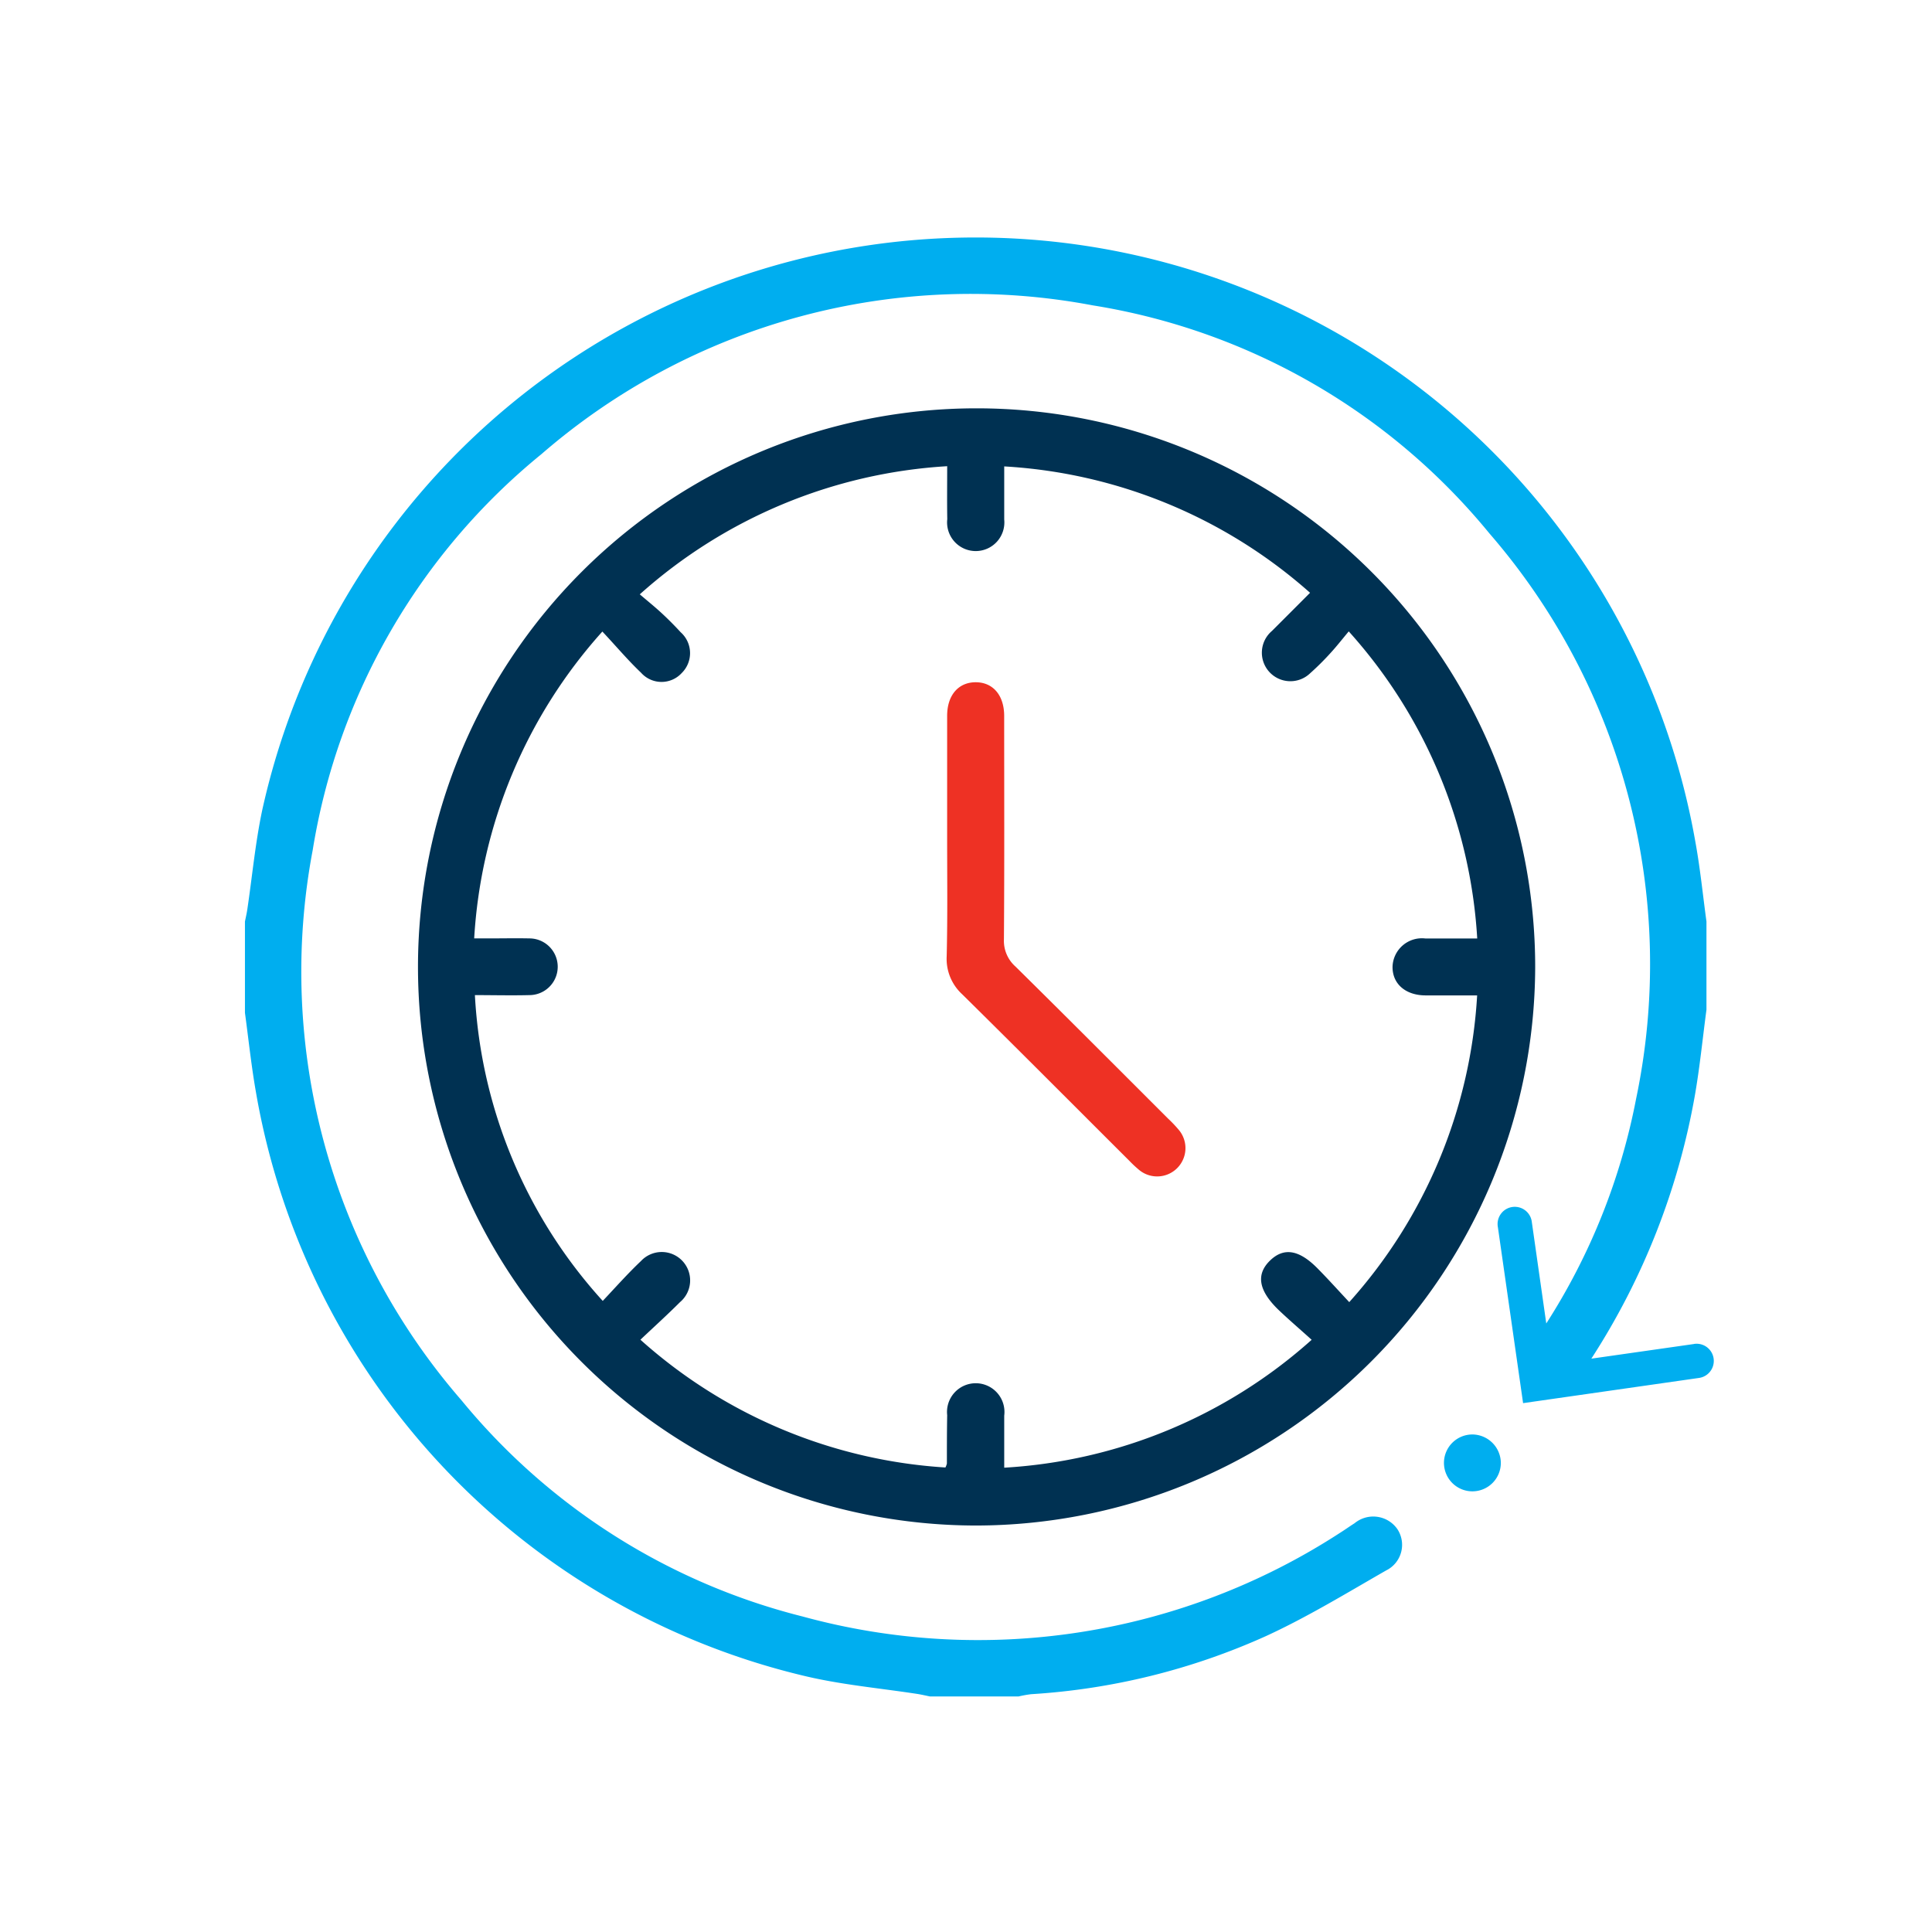
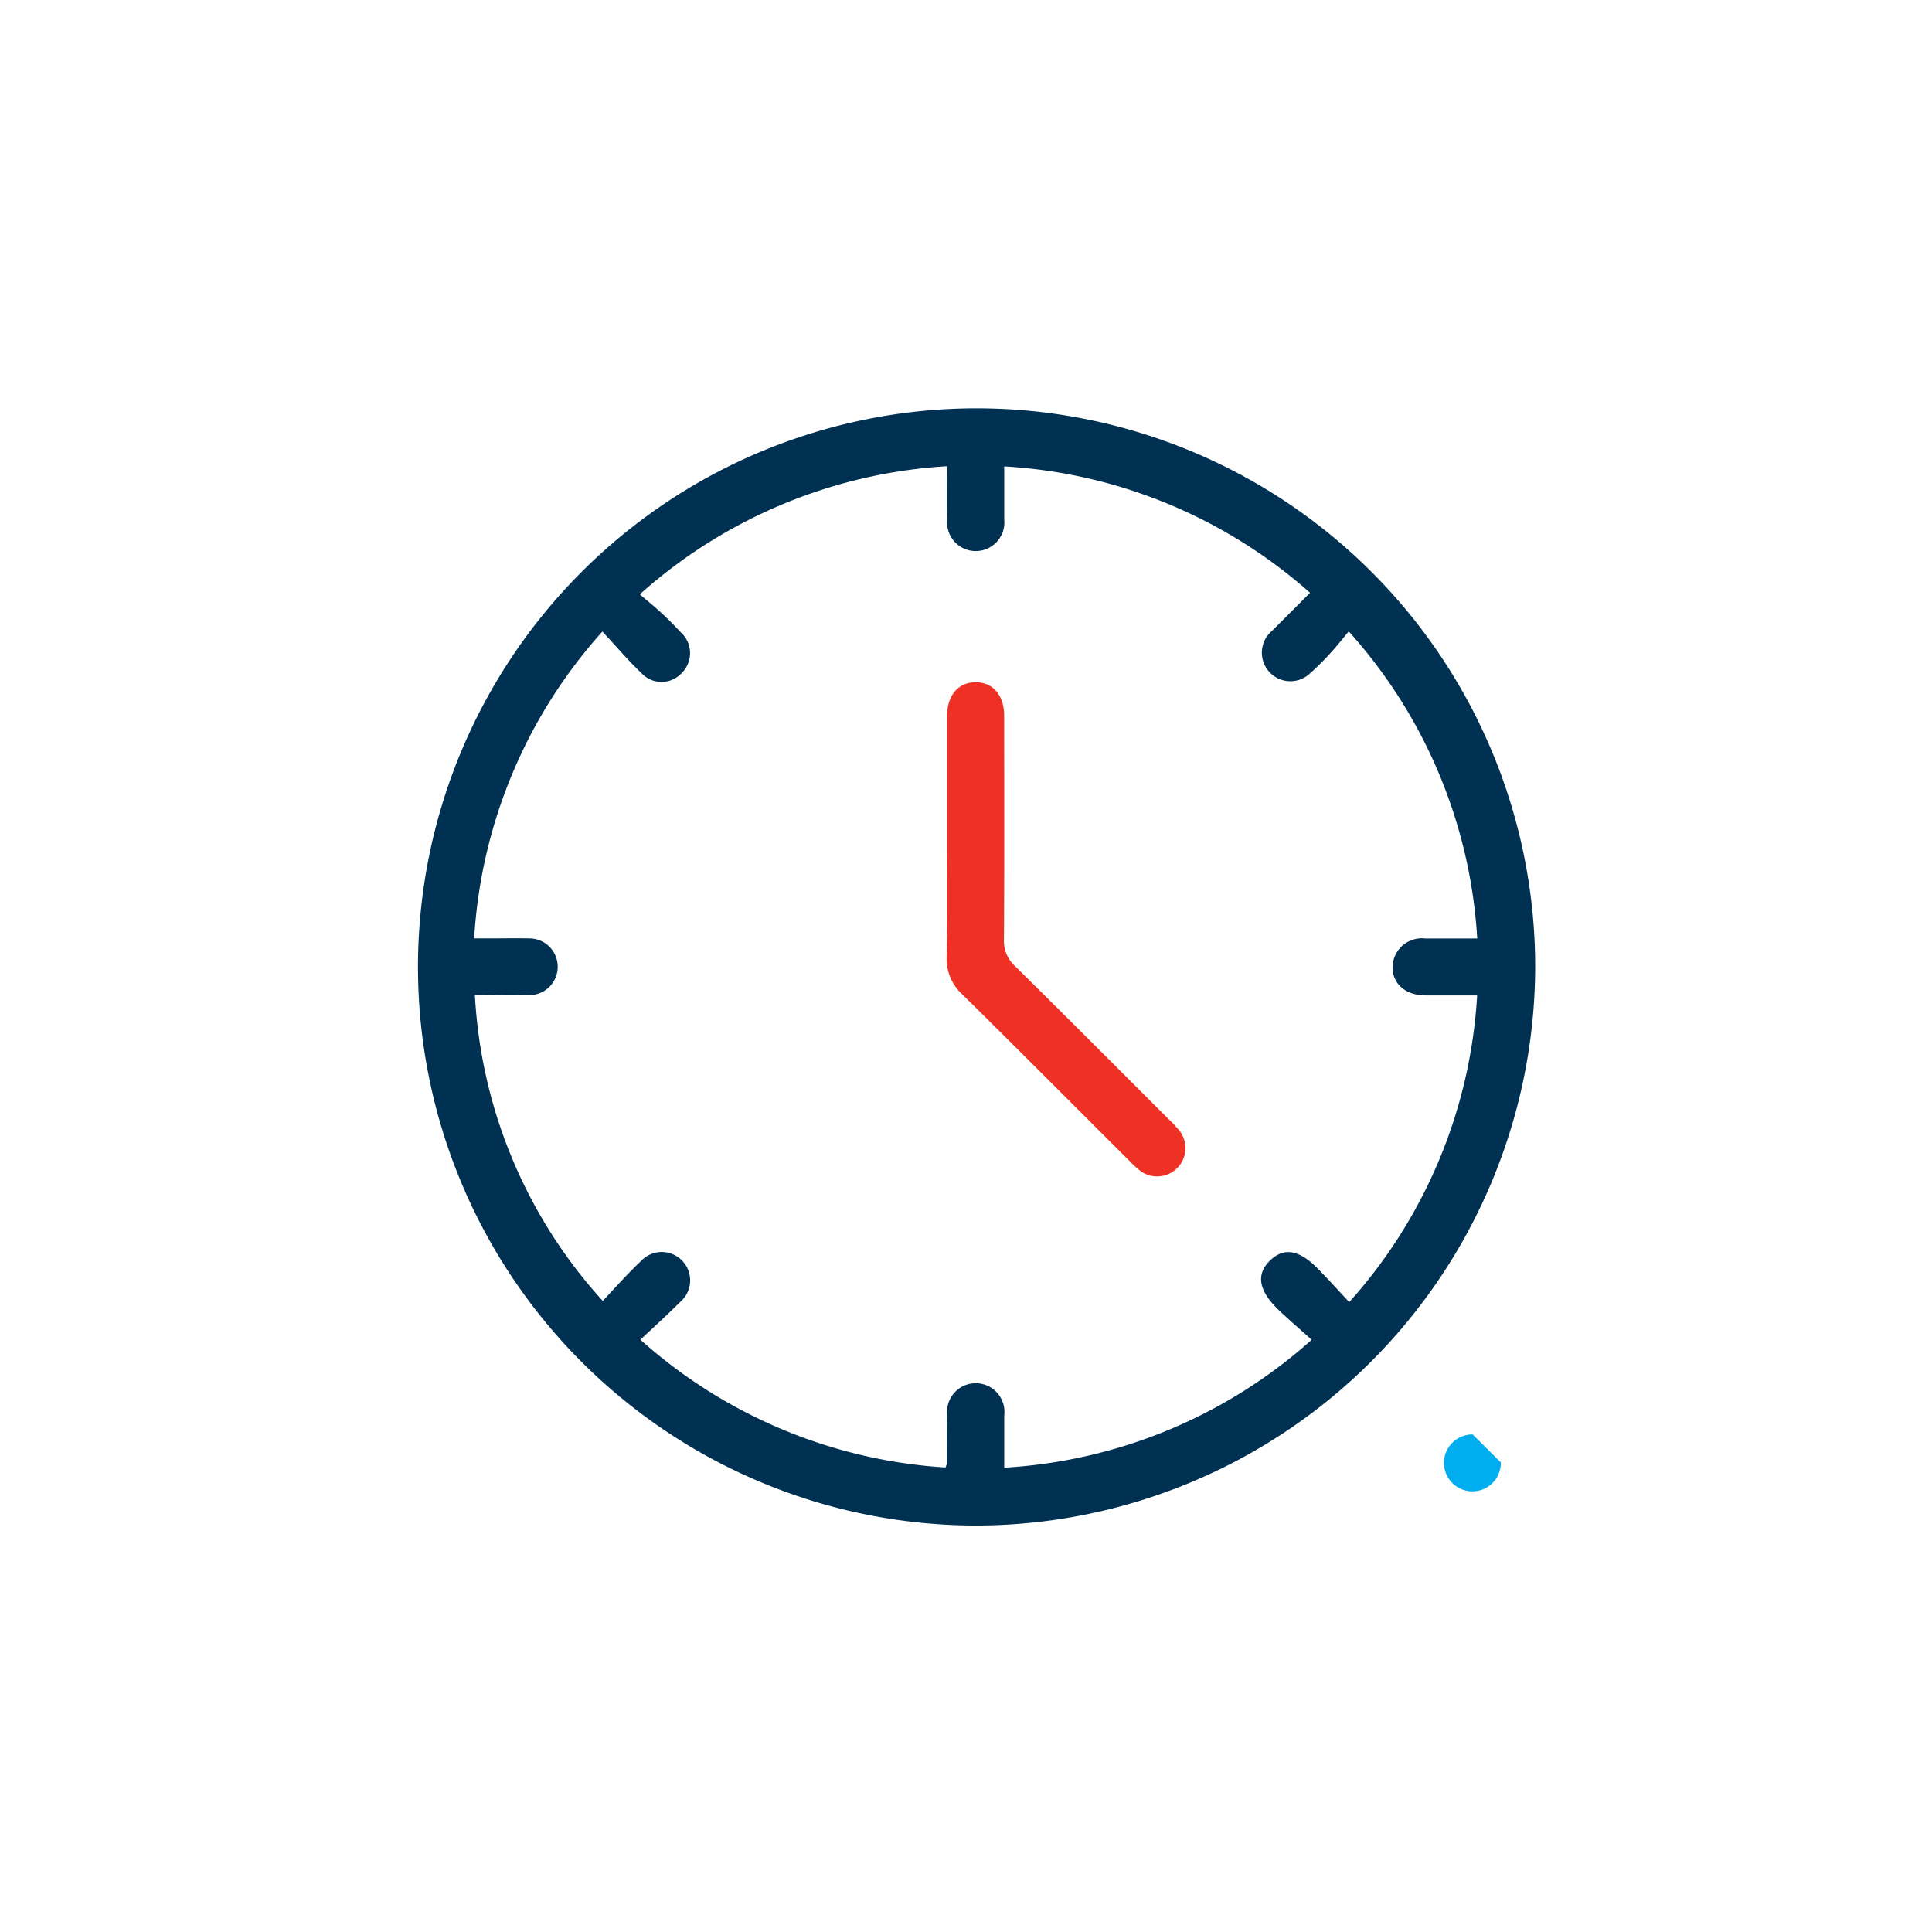
<svg xmlns="http://www.w3.org/2000/svg" viewBox="0 0 46 46">
  <defs>
    <style>
      .cls-1 {
        fill: #003152;
      }

      .cls-2 {
        fill: #00aeef;
      }

      .cls-3 {
        fill: #ee3124;
      }
    </style>
  </defs>
  <g id="Layer_2" data-name="Layer 2">
    <path class="cls-1" d="M23.232,36.322a13.3,13.3,0,1,1,13.32-13.29A13.333,13.333,0,0,1,23.232,36.322ZM22.552,11.1a12.04,12.04,0,0,0-7.319,3.051c.194.165.361.3.518.445s.311.3.455.457a.665.665,0,0,1,.026.971.652.652,0,0,1-.969-.007c-.316-.3-.6-.639-.921-.98a11.973,11.973,0,0,0-3.052,7.306h.359c.318,0,.635-.007.952,0a.675.675,0,1,1,.006,1.35c-.435.011-.87,0-1.3,0a11.757,11.757,0,0,0,3.044,7.281c.3-.318.594-.65.912-.951a.676.676,0,1,1,.928.98c-.3.3-.619.589-.943.895A12,12,0,0,0,22.51,34.94a.409.409,0,0,0,.035-.093c0-.385,0-.769.007-1.153a.684.684,0,1,1,1.358.013c0,.4,0,.808,0,1.238A12.015,12.015,0,0,0,31.23,31.9c-.278-.252-.545-.479-.8-.723-.468-.457-.526-.837-.193-1.162s.7-.258,1.141.193c.252.255.491.522.747.795A11.966,11.966,0,0,0,35.17,23.7c-.435,0-.829,0-1.224,0-.486,0-.8-.281-.79-.692a.7.7,0,0,1,.784-.663c.4,0,.809,0,1.232,0a11.977,11.977,0,0,0-3.059-7.312c-.16.191-.292.361-.437.518a6.379,6.379,0,0,1-.481.478.679.679,0,1,1-.91-1.007c.3-.3.6-.6.907-.908a12,12,0,0,0-7.282-3.009c0,.434,0,.849,0,1.264a.682.682,0,1,1-1.356-.008C22.547,11.957,22.552,11.552,22.552,11.1Z" />
-     <path class="cls-2" d="M35.734,34.82a.677.677,0,1,1-.67-.666A.683.683,0,0,1,35.734,34.82Z" />
+     <path class="cls-2" d="M35.734,34.82a.677.677,0,1,1-.67-.666Z" />
    <path class="cls-3" d="M22.551,19.96q0-1.458,0-2.916c0-.492.269-.8.68-.8s.677.31.678.8c0,1.774.007,3.549-.006,5.323a.817.817,0,0,0,.275.646c1.216,1.2,2.422,2.41,3.63,3.617a3.119,3.119,0,0,1,.257.27.674.674,0,0,1-.966.936,2.673,2.673,0,0,1-.2-.188c-1.33-1.326-2.654-2.657-3.991-3.976a1.144,1.144,0,0,1-.368-.9C22.563,21.836,22.551,20.9,22.551,19.96Z" />
-     <path class="cls-2" d="M40.334,32l-2.445.349a16.934,16.934,0,0,0,2.465-6.267c.118-.676.185-1.361.276-2.041v-2.1c-.087-.636-.15-1.277-.266-1.908A17.4,17.4,0,0,0,22.653,5.664,17.385,17.385,0,0,0,6.241,19.3c-.162.771-.235,1.561-.351,2.342-.014.1-.038.2-.058.3v2.171c.085.625.15,1.253.259,1.874A17.307,17.307,0,0,0,19.106,39.892c.9.22,1.828.3,2.743.441.1.016.2.04.295.059H24.25a2.827,2.827,0,0,1,.3-.054,15.976,15.976,0,0,0,5.6-1.387c.982-.452,1.912-1.02,2.852-1.559a.679.679,0,0,0,.267-.987.7.7,0,0,0-1.019-.136c-.115.072-.225.152-.34.224a15.819,15.819,0,0,1-12.8,1.995,15.342,15.342,0,0,1-8.121-5.146,15.562,15.562,0,0,1-3.544-13.1,15.308,15.308,0,0,1,5.445-9.428A15.6,15.6,0,0,1,26.015,7.27,15.34,15.34,0,0,1,35.462,12.7a15.65,15.65,0,0,1,3.492,13.466,15.2,15.2,0,0,1-2.138,5.345l-.343-2.407a.409.409,0,1,0-.809.115l.6,4.189,4.189-.6a.409.409,0,0,0-.115-.81Z" />
  </g>
</svg>